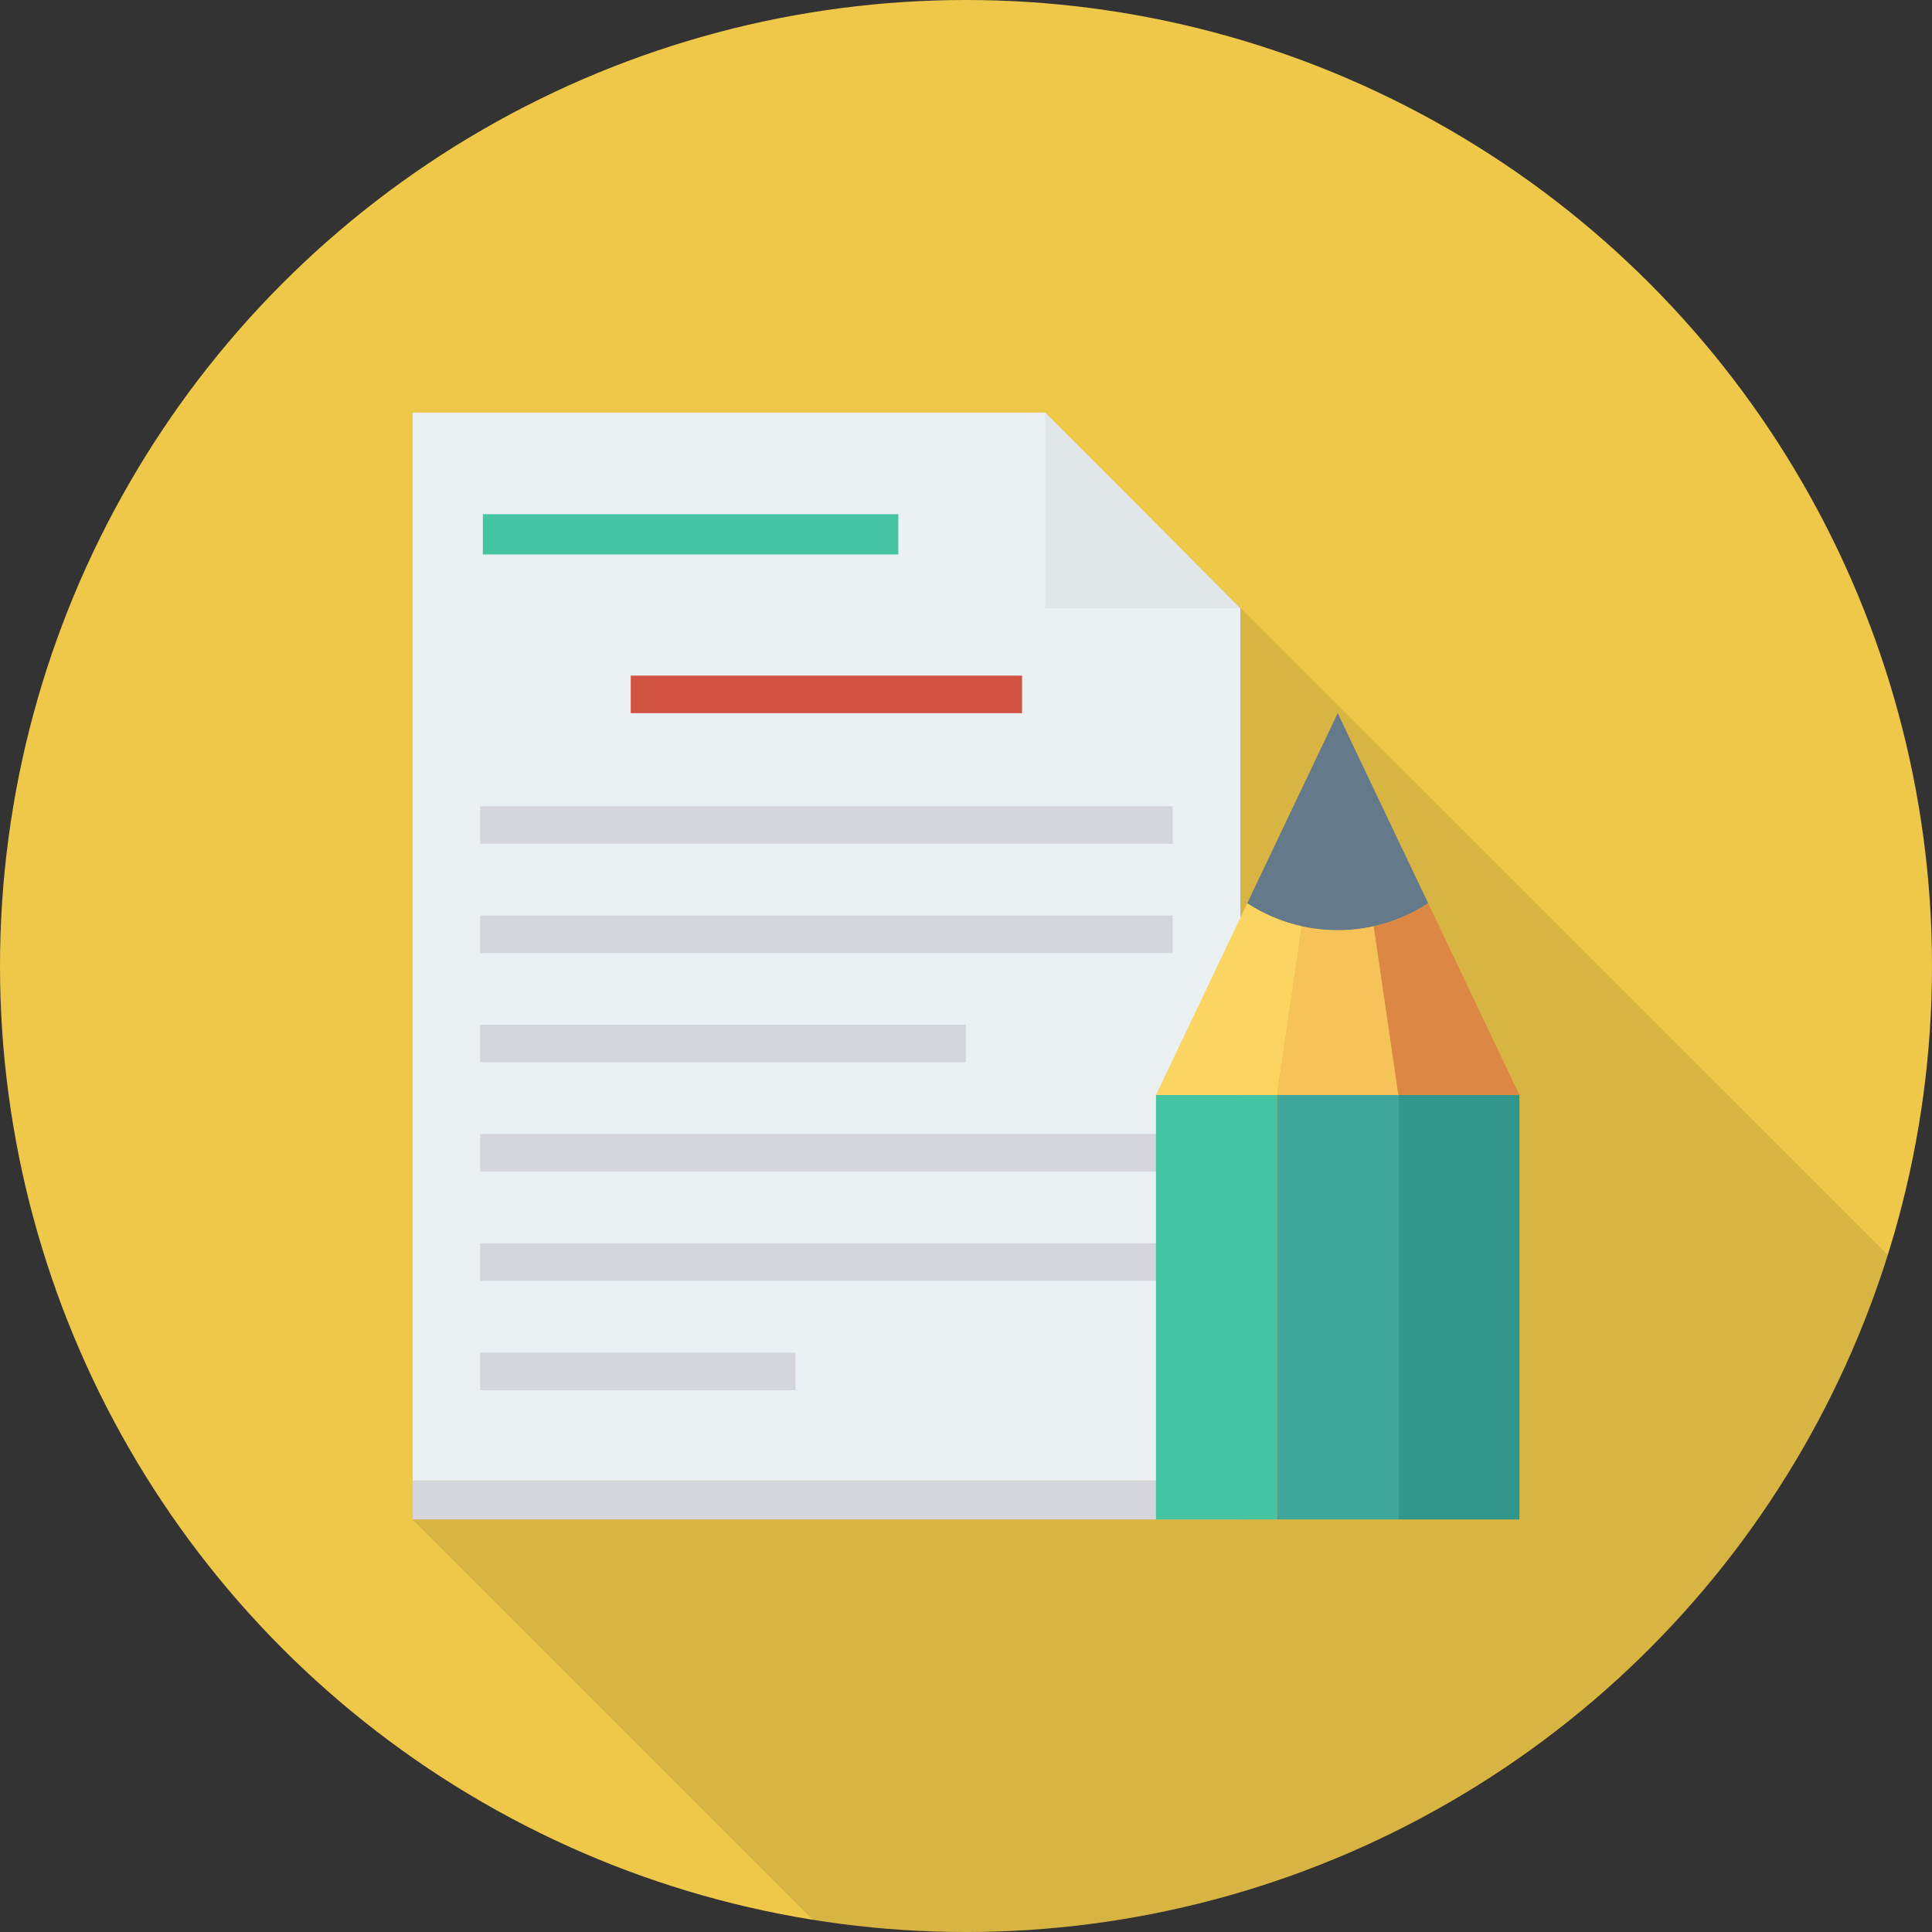
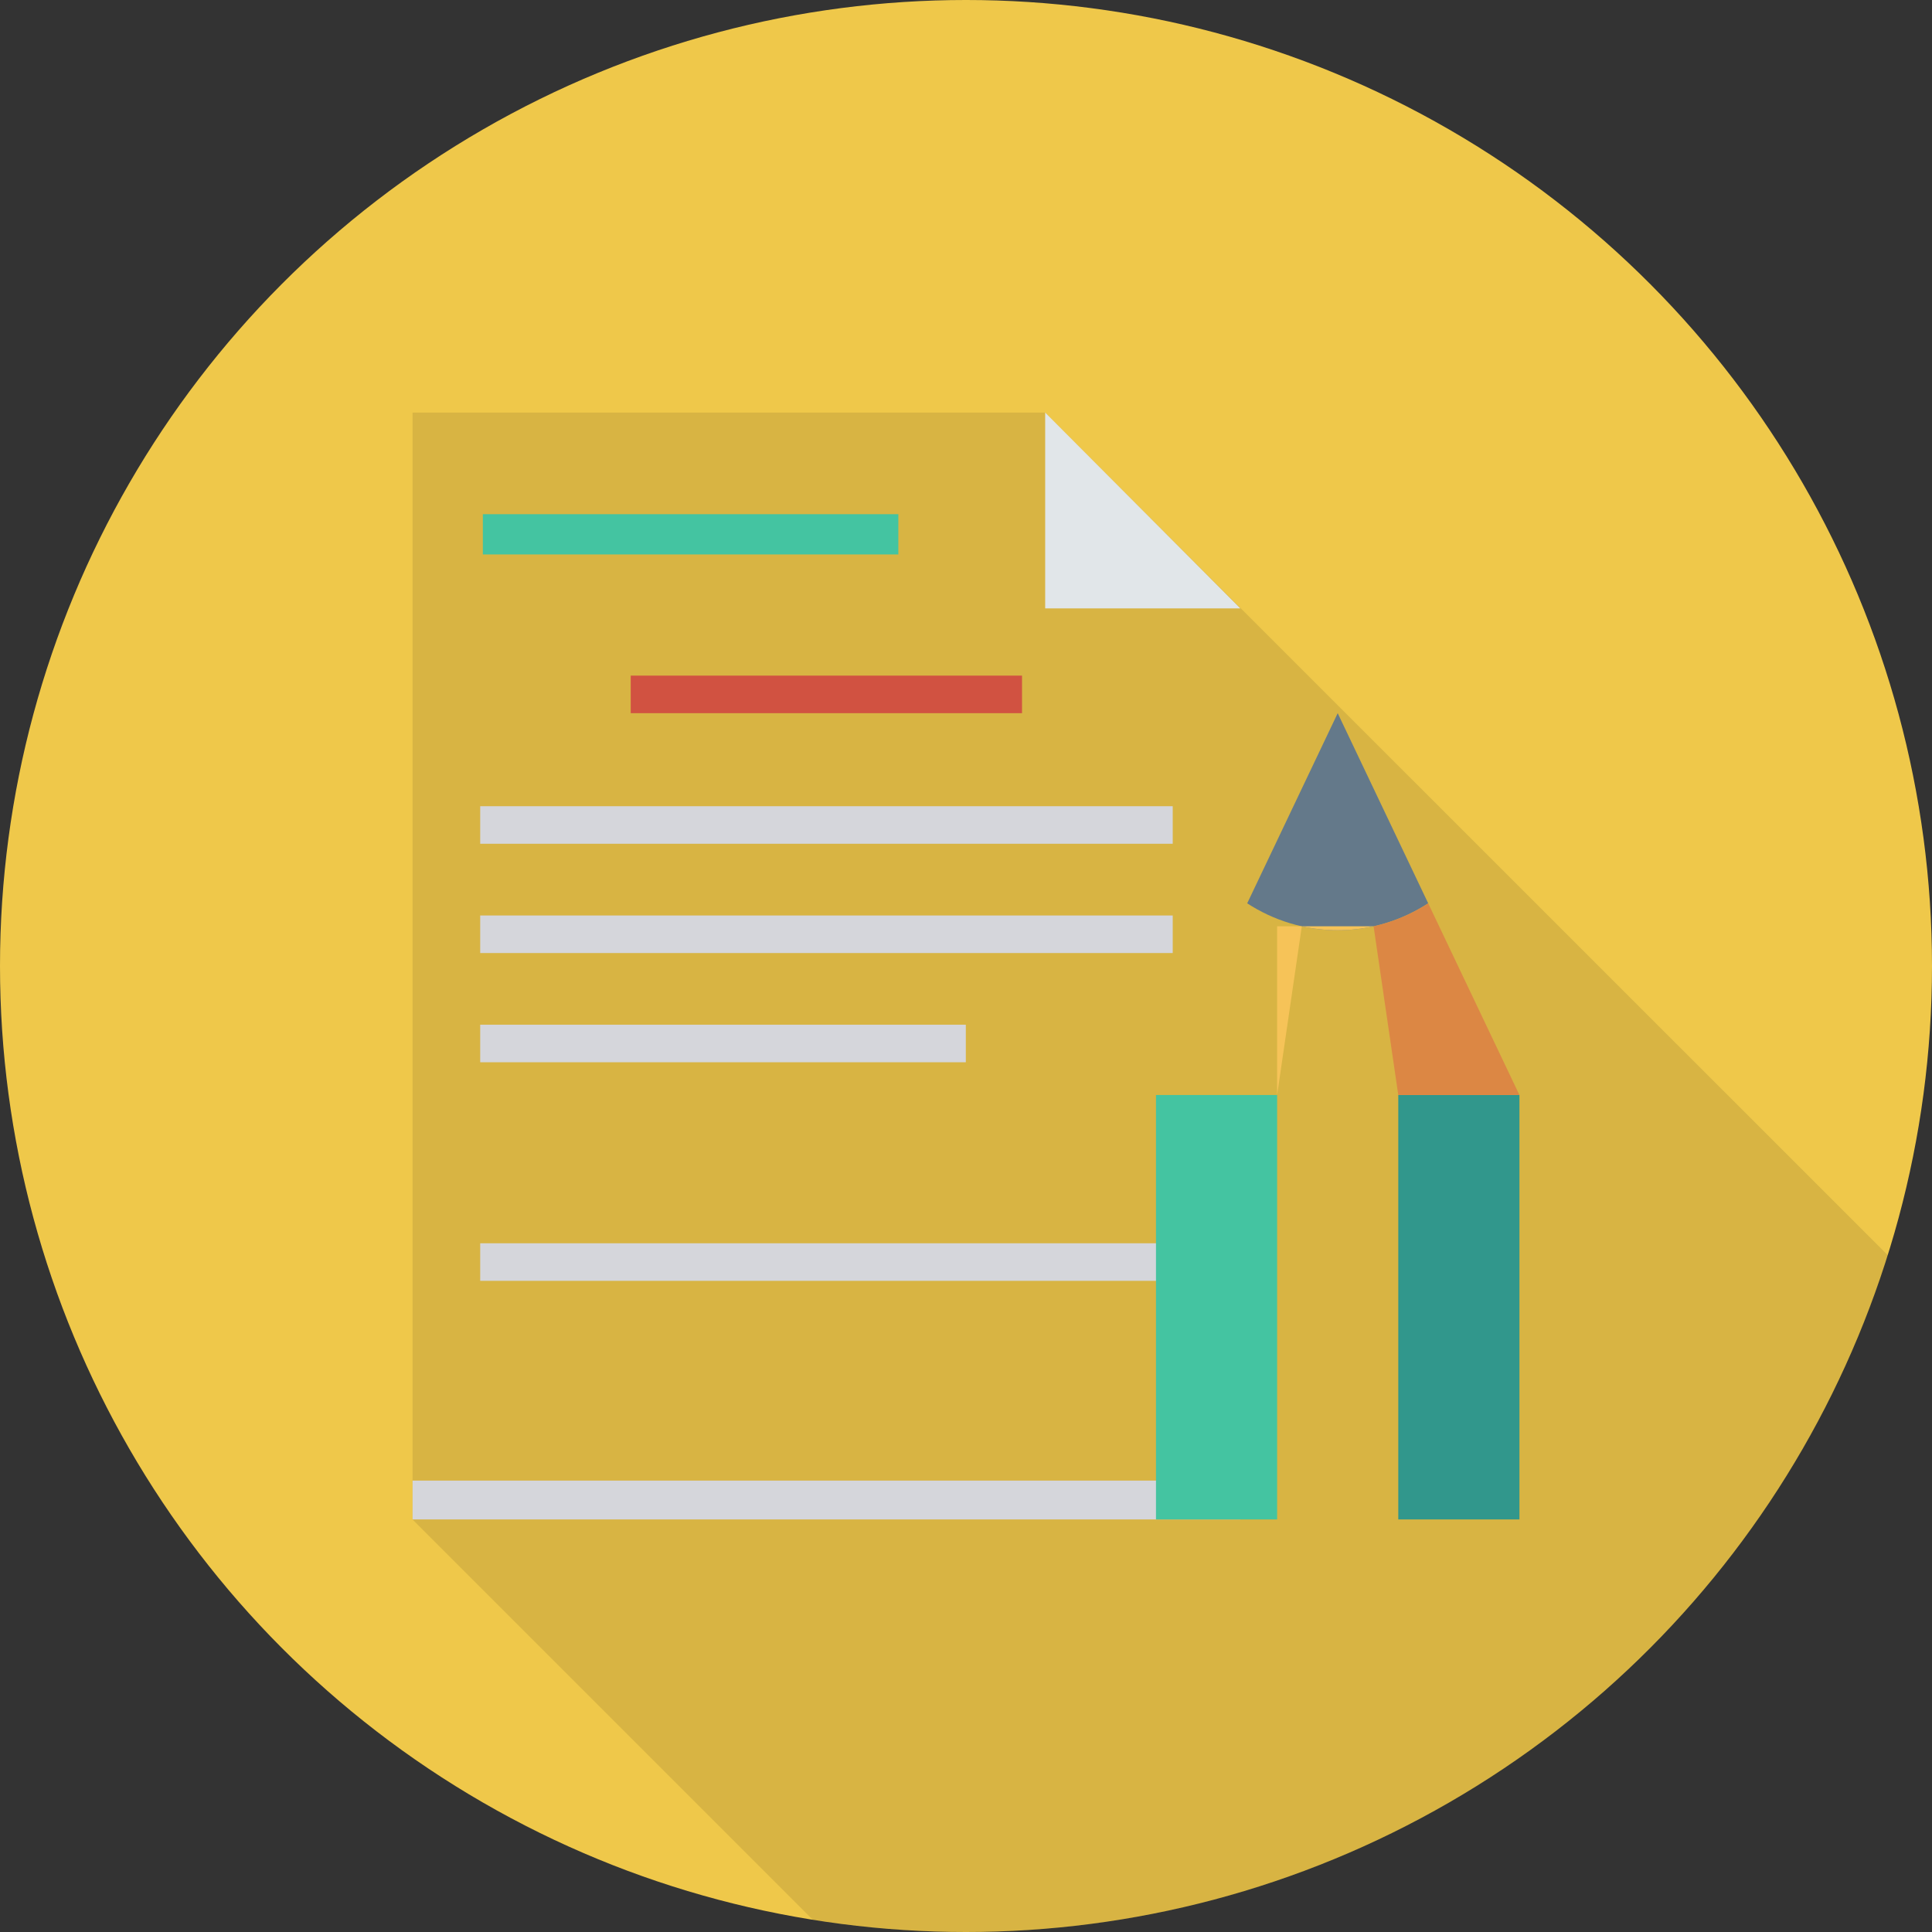
<svg xmlns="http://www.w3.org/2000/svg" version="1.1" id="Capa_1" x="0px" y="0px" viewBox="0 0 491.52 491.52" style="enable-background:new 0 0 491.52 491.52;" xml:space="preserve">
  <rect x="0" y="0" width="491.52" height="491.52" fill="#333333" stroke="none" />
  <circle style="fill:#EFC84A;" cx="245.76" cy="245.76" r="245.76" />
  <path style="opacity:0.1;enable-background:new    ;" d="M480.296,319.359L265.882,104.981H104.96v281.6l101.832,101.832  c12.695,2.023,25.703,3.107,38.968,3.107C355.848,491.52,449.017,419.13,480.296,319.359z" />
  <rect x="104.96" y="376.678" style="fill:#D5D6DB;" width="210.586" height="9.882" />
-   <polygon style="fill:#EBF0F3;" points="265.905,104.96 104.96,104.96 104.96,376.679 315.556,376.679 315.556,154.785 " />
  <polygon style="fill:#E1E6E9;" points="265.905,154.785 315.556,154.785 265.905,104.96 " />
  <rect x="122.839" y="130.816" style="fill:#44C4A1;" width="105.708" height="10.24" />
  <g>
    <rect x="122.168" y="260.695" style="fill:#D5D6DB;" width="123.546" height="9.554" />
-     <rect x="122.168" y="288.512" style="fill:#D5D6DB;" width="176.184" height="9.554" />
    <rect x="122.168" y="232.909" style="fill:#D5D6DB;" width="176.184" height="9.554" />
    <rect x="122.168" y="205.107" style="fill:#D5D6DB;" width="176.184" height="9.554" />
    <rect x="122.168" y="316.303" style="fill:#D5D6DB;" width="176.184" height="9.554" />
-     <rect x="122.168" y="344.115" style="fill:#D5D6DB;" width="80.205" height="9.554" />
  </g>
  <rect x="160.461" y="171.884" style="fill:#D15241;" width="99.553" height="9.554" />
  <rect x="294.093" y="278.579" style="fill:#44C4A1;" width="30.822" height="107.981" />
-   <rect x="324.915" y="278.579" style="fill:#3EA69B;" width="30.822" height="107.981" />
  <rect x="355.738" y="278.579" style="fill:#31978C;" width="30.822" height="107.981" />
  <path style="fill:#64798A;" d="M340.325,181.437l23.024,48.379c-6.634,4.315-14.529,6.847-23.025,6.847  c-8.495,0-16.389-2.532-23.023-6.847L340.325,181.437z" />
-   <path style="fill:#FCD462;" d="M294.09,278.587l23.212-48.772c4.185,2.722,8.87,4.729,13.891,5.844l-6.279,42.928H294.09z" />
  <path style="fill:#DC8744;" d="M386.559,278.587h-30.823l-6.28-42.928c5.021-1.115,9.709-3.123,13.892-5.844L386.559,278.587z" />
-   <path style="fill:#F6C358;" d="M324.913,278.587l6.279-42.928c2.941,0.653,5.995,1.004,9.133,1.004c3.137,0,6.191-0.35,9.132-1.004  l6.28,42.928H324.913z" />
+   <path style="fill:#F6C358;" d="M324.913,278.587l6.279-42.928c2.941,0.653,5.995,1.004,9.133,1.004c3.137,0,6.191-0.35,9.132-1.004  H324.913z" />
  <g>
</g>
  <g>
</g>
  <g>
</g>
  <g>
</g>
  <g>
</g>
  <g>
</g>
  <g>
</g>
  <g>
</g>
  <g>
</g>
  <g>
</g>
  <g>
</g>
  <g>
</g>
  <g>
</g>
  <g>
</g>
  <g>
</g>
</svg>